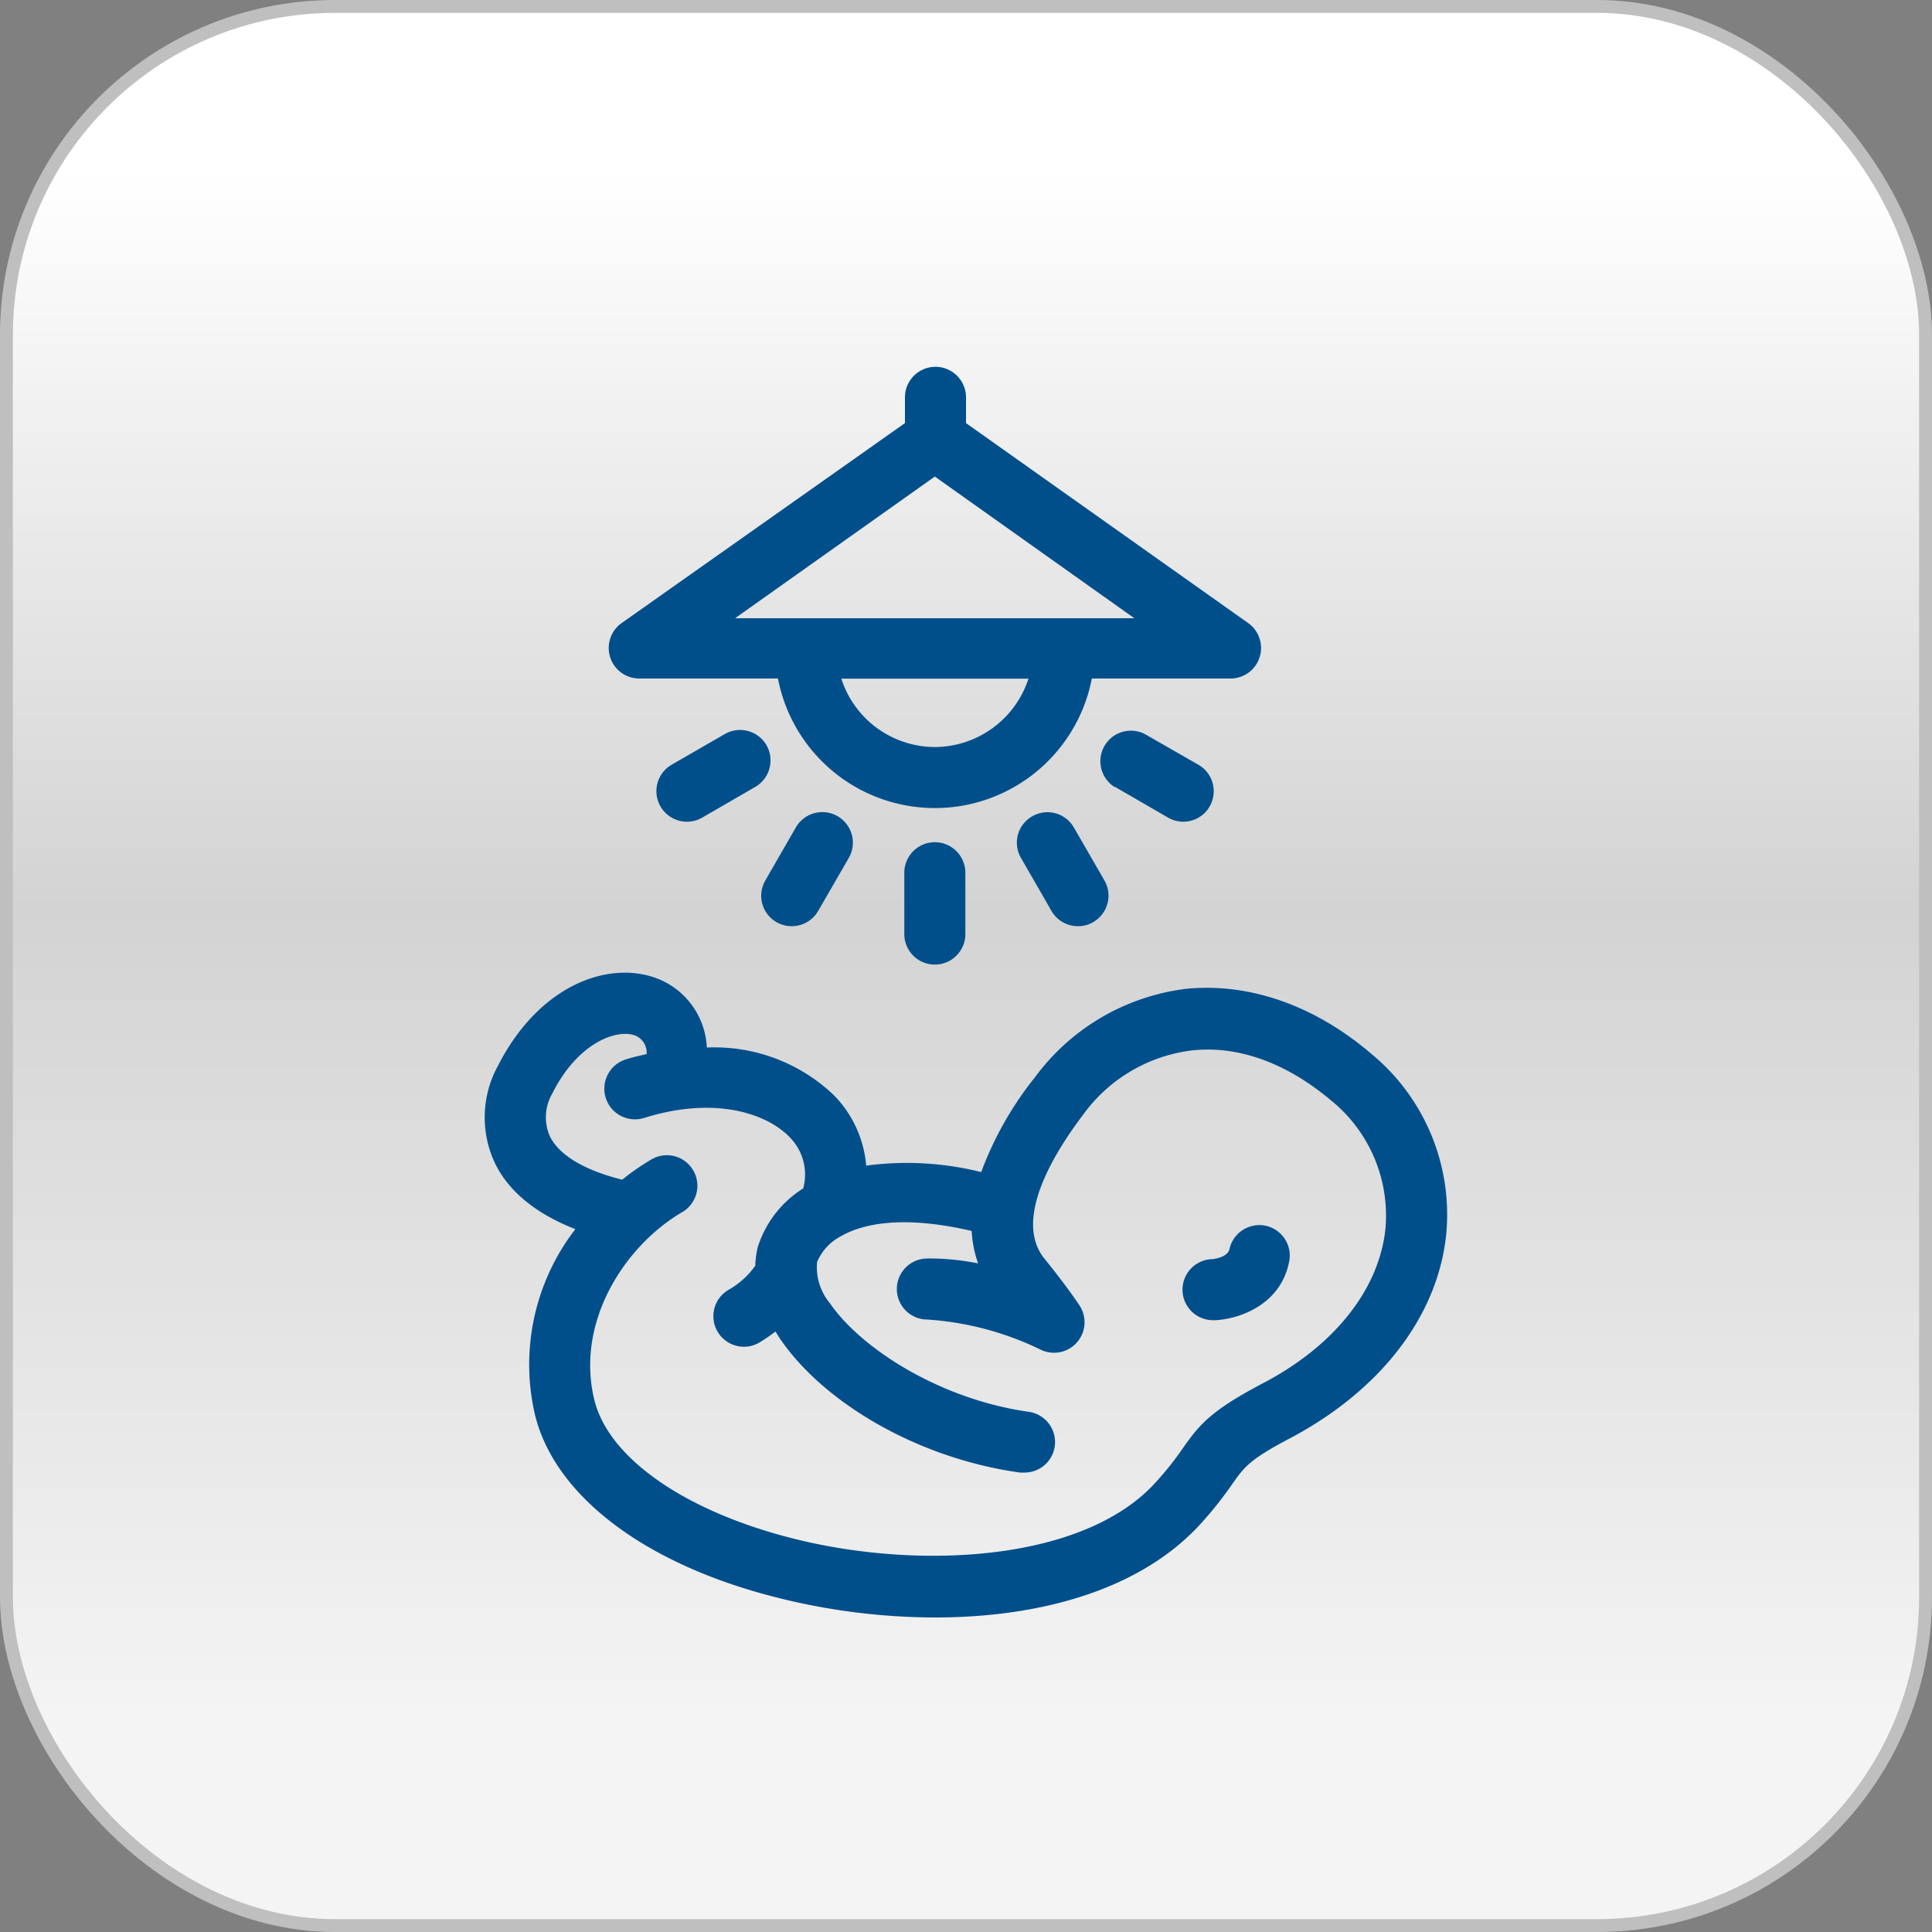
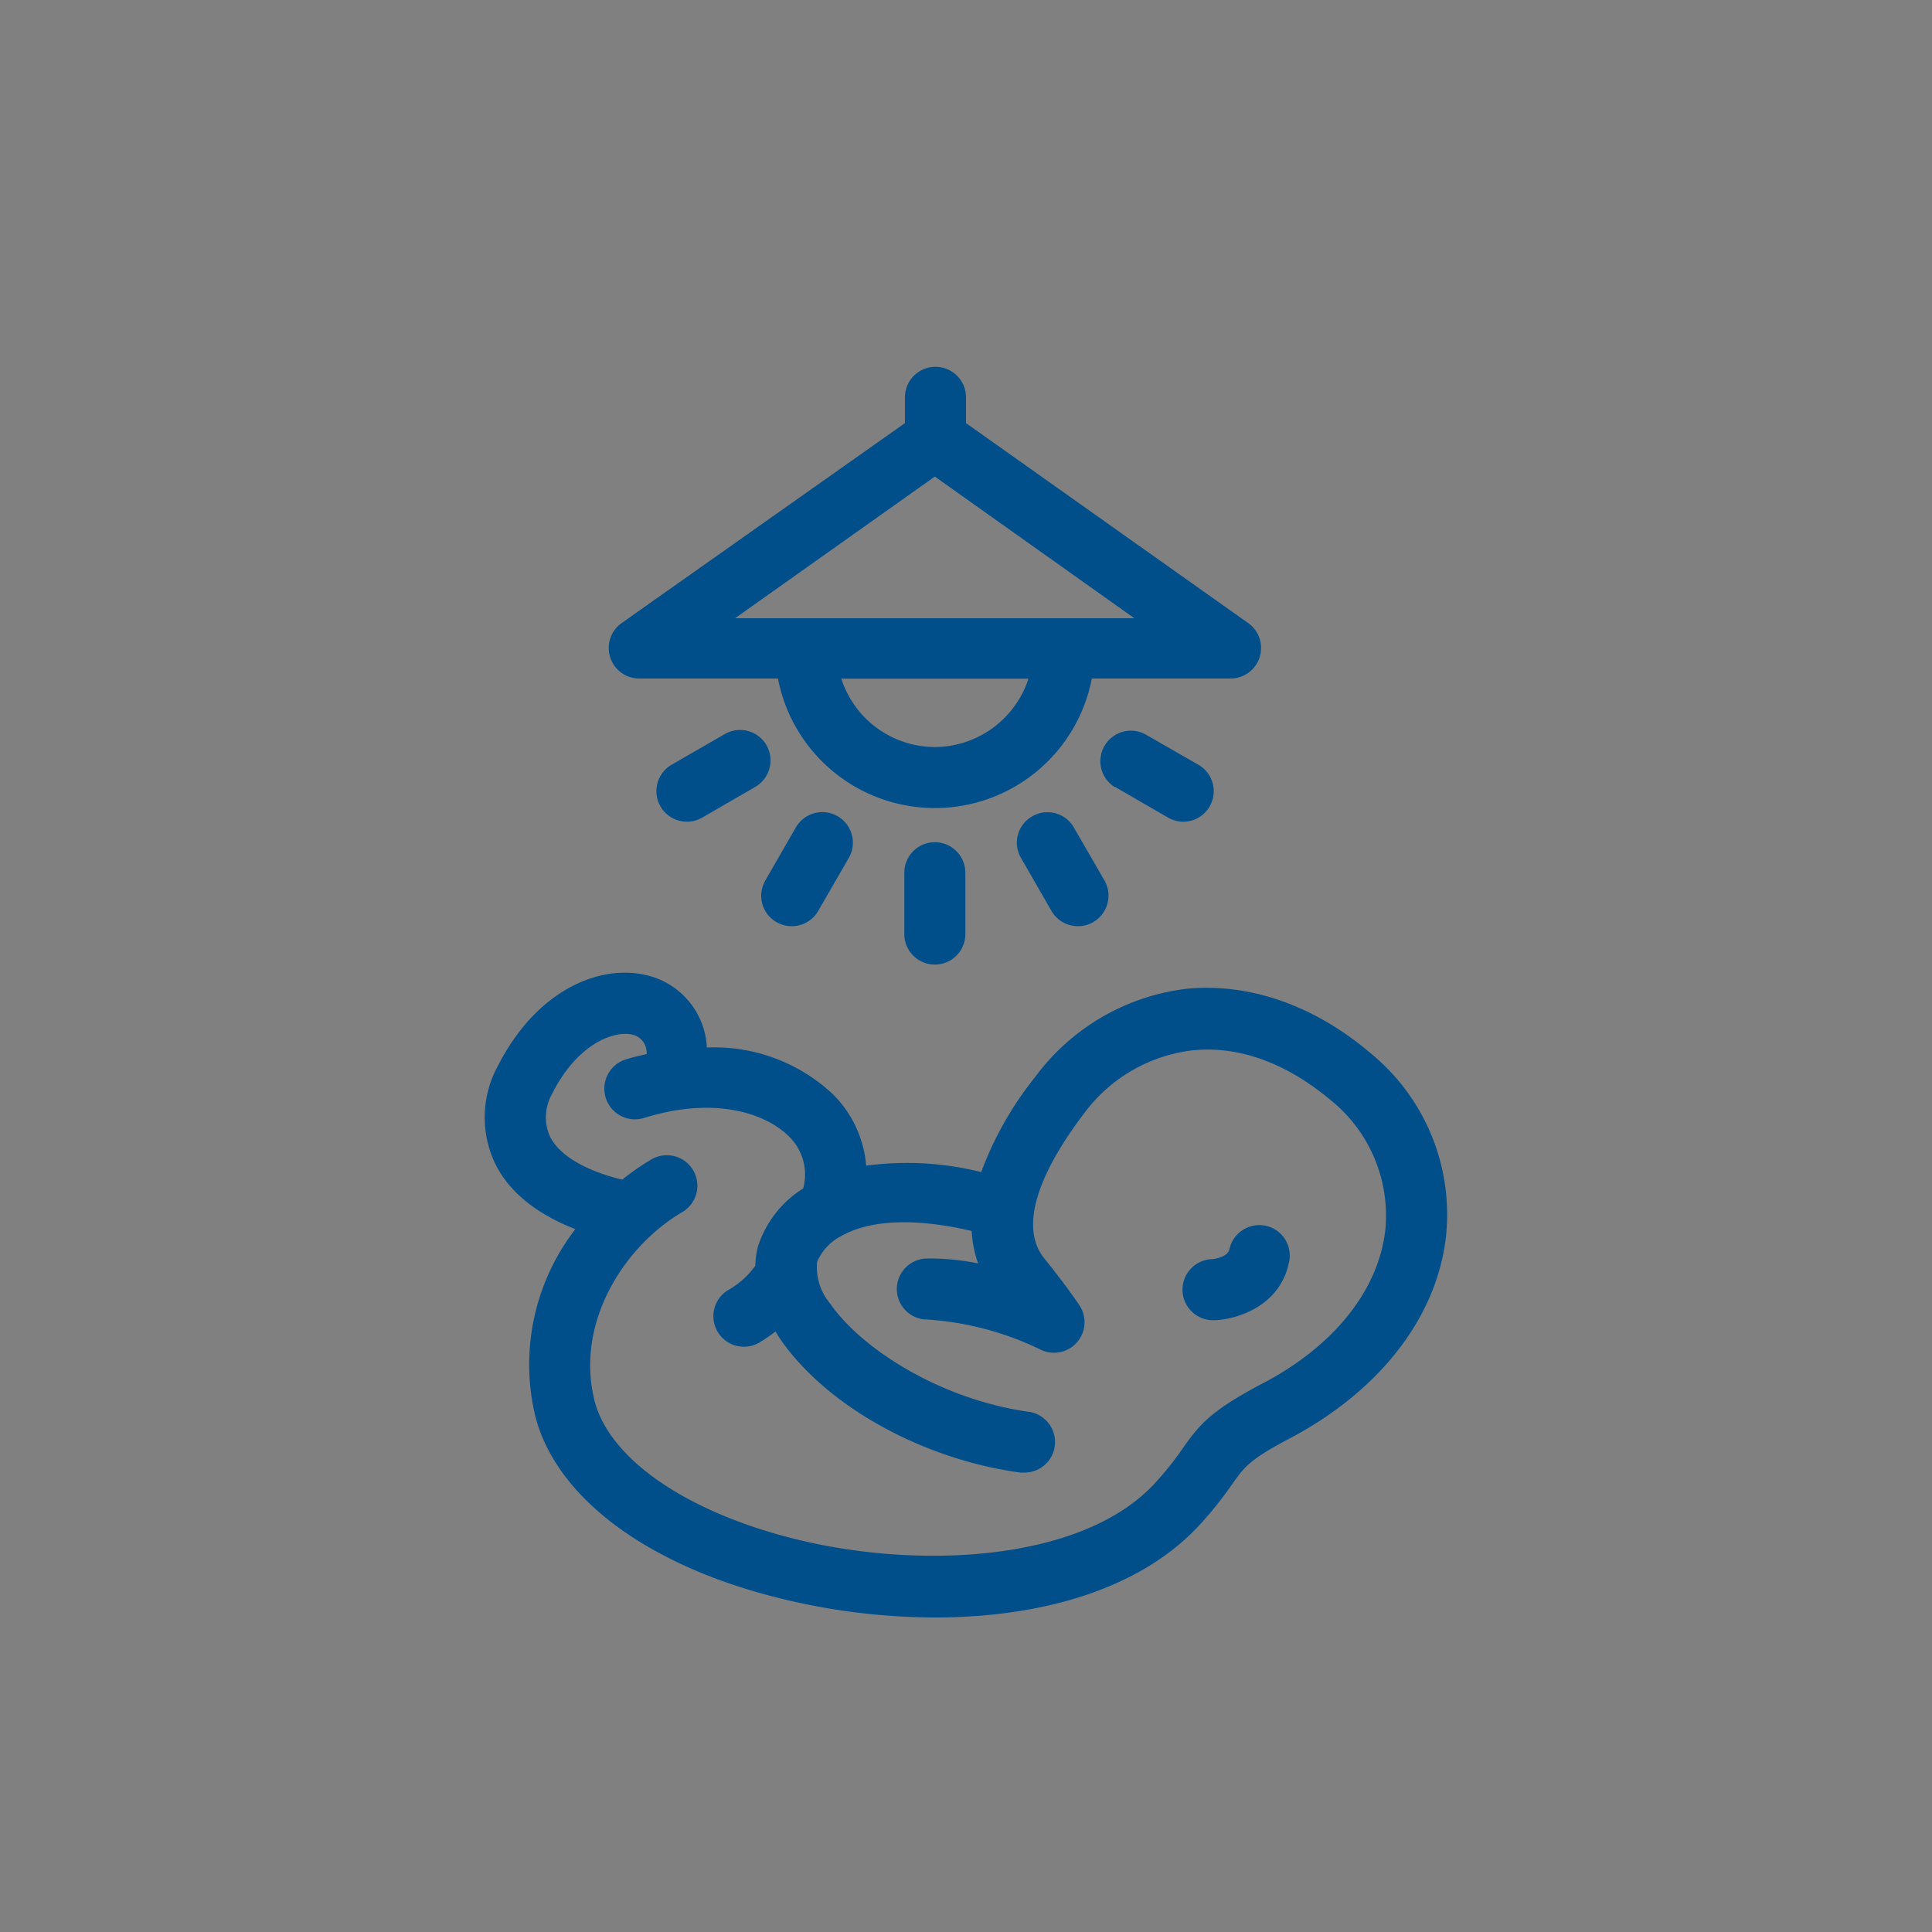
<svg xmlns="http://www.w3.org/2000/svg" id="Layer_1" data-name="Layer 1" viewBox="0 0 150 150">
  <rect x="0" y="0" width="150" height="150" fill="#808080" stroke="none" />
  <defs>
    <style>.cls-1{stroke:#bfbfbf;fill:url(#linear-gradient);}.cls-2{fill:#004f8b;}</style>
    <linearGradient id="linear-gradient" x1="79" y1="152" x2="79" y2="2" gradientTransform="matrix(1, 0, 0, -1, -4, 152)" gradientUnits="userSpaceOnUse">
      <stop offset="0.09" stop-color="#fff" />
      <stop offset="0.47" stop-color="#d3d3d3" />
      <stop offset="0.89" stop-color="#f4f4f4" />
    </linearGradient>
  </defs>
-   <rect class="cls-1" x="0.5" y="0.5" width="149" height="149" rx="25.5" />
  <path class="cls-2" d="M102.28,97.17A2.38,2.38,0,0,0,99.45,99c-.15.64-1.28.76-1.34.76a2.37,2.37,0,0,0,.14,4.74h.12c1.77-.09,5-1.13,5.7-4.46A2.37,2.37,0,0,0,102.28,97.17Zm8.13-13.4c-4.36-3.72-9.44-5.48-14.3-5a17.16,17.16,0,0,0-11.75,6.86A26.57,26.57,0,0,0,80.18,93a23.84,23.84,0,0,0-8.93-.5A8.84,8.84,0,0,0,68.71,87a13.43,13.43,0,0,0-9.83-3.67A6.06,6.06,0,0,0,55.1,78c-3.72-1.48-9.19.37-12.44,6.75a8.32,8.32,0,0,0-.23,7.56C43.24,94,45,96,48.67,97.43a17.2,17.2,0,0,0-3.14,14.39C47.05,118.1,54,123.41,64.19,126a50.47,50.47,0,0,0,12.41,1.58c8,0,15.83-2.06,20.57-7.22a29.27,29.27,0,0,0,2.51-3.15c.95-1.34,1.34-1.89,4.47-3.54,7-3.7,11.43-9.43,12.12-15.71A16.17,16.17,0,0,0,110.41,83.77Zm1.15,13.69c-.52,4.7-4,9.09-9.63,12-3.93,2.08-4.8,3.14-6.11,5a23.77,23.77,0,0,1-2.15,2.69c-5.62,6.13-18.48,6.78-28.29,4.25-8.32-2.14-14.16-6.25-15.24-10.73-1.46-6,2.31-11.89,6.79-14.54a2.37,2.37,0,1,0-2.41-4.08,18.34,18.34,0,0,0-2.21,1.54c-2.91-.72-4.89-1.89-5.62-3.37a3.68,3.68,0,0,1,.19-3.32c2-4,5.07-5.05,6.47-4.49a1.43,1.43,0,0,1,.85,1.43c-.54.12-1.07.24-1.6.41A2.37,2.37,0,1,0,54,88.8c5.58-1.75,9.57-.3,11.29,1.47a4.12,4.12,0,0,1,1.07,4,8.31,8.31,0,0,0-3.54,4.6,7.35,7.35,0,0,0-.18,1.4,6.41,6.41,0,0,1-2.09,1.88,2.37,2.37,0,0,0,1.21,4.41,2.34,2.34,0,0,0,1.22-.34,14.56,14.56,0,0,0,1.23-.84l.31.5c3.53,5.2,11,9.4,18.69,10.45l.32,0a2.37,2.37,0,0,0,.32-4.72c-7-1-13.07-5-15.41-8.42a4.36,4.36,0,0,1-1-3.21,4,4,0,0,1,1.85-2c1.61-.93,4.67-1.68,10.15-.41a8.88,8.88,0,0,0,.5,2.52A19,19,0,0,0,76,99.71h0a2.37,2.37,0,0,0,0,4.74,23.59,23.59,0,0,1,8.76,2.32,2.37,2.37,0,0,0,3.07-3.39s-.85-1.32-2.74-3.66c-2.48-3.06.84-8.32,3-11.17a12.26,12.26,0,0,1,8.49-5c3.61-.38,7.32,1,10.73,3.86A11.51,11.51,0,0,1,111.56,97.46ZM53.64,54.68H64.4a12.41,12.41,0,0,0,24.37,0H99.53a2.37,2.37,0,0,0,1.37-4.31L79,34.85v-2a2.37,2.37,0,0,0-4.74,0v2L52.27,50.37a2.37,2.37,0,0,0,1.37,4.31ZM76.58,60a7.65,7.65,0,0,1-7.26-5.31H83.85A7.68,7.68,0,0,1,76.58,60Zm0-21,15.49,11h-31Zm14,24.1,4.11,2.38a2.44,2.44,0,0,0,1.19.32A2.37,2.37,0,0,0,97,61.35L92.9,59a2.37,2.37,0,0,0-2.37,4.1ZM74.21,69.76v4.76a2.37,2.37,0,0,0,4.74,0V69.76a2.37,2.37,0,0,0-4.74,0Zm9.93-4.38a2.35,2.35,0,0,0-.87,3.23l2.37,4.12a2.37,2.37,0,0,0,2.06,1.18,2.3,2.3,0,0,0,1.18-.32,2.37,2.37,0,0,0,.87-3.23l-2.38-4.12A2.36,2.36,0,0,0,84.14,65.38ZM63.5,59.84A2.37,2.37,0,0,0,60.26,59l-4.11,2.37a2.37,2.37,0,1,0,2.37,4.11l4.11-2.38A2.38,2.38,0,0,0,63.5,59.84Zm.78,13.75a2.37,2.37,0,0,0,3.24-.86l2.38-4.12a2.37,2.37,0,1,0-4.11-2.37l-2.37,4.12A2.36,2.36,0,0,0,64.28,73.59Z" transform="translate(-4 -2)" />
</svg>